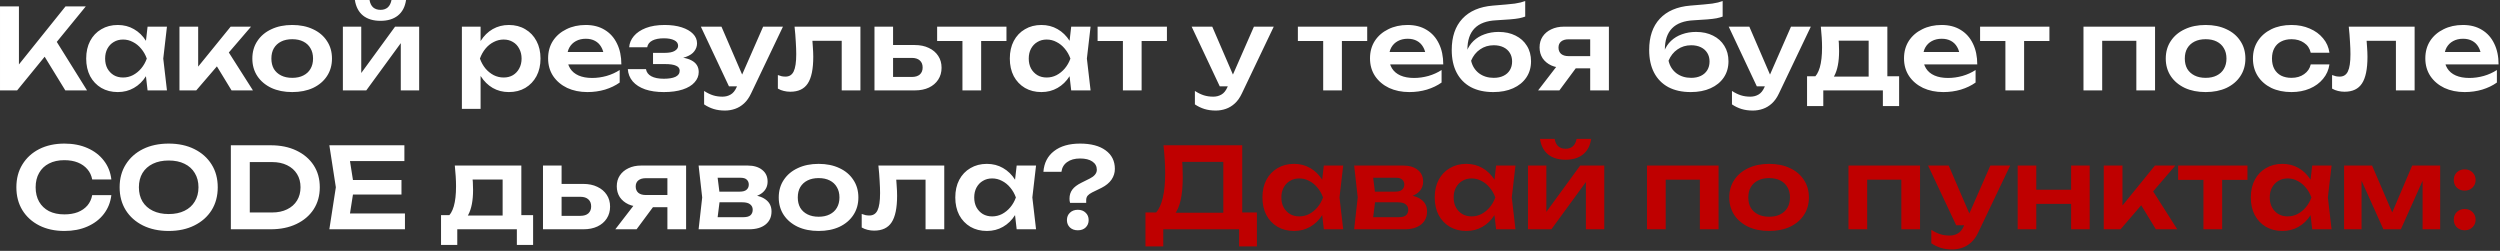
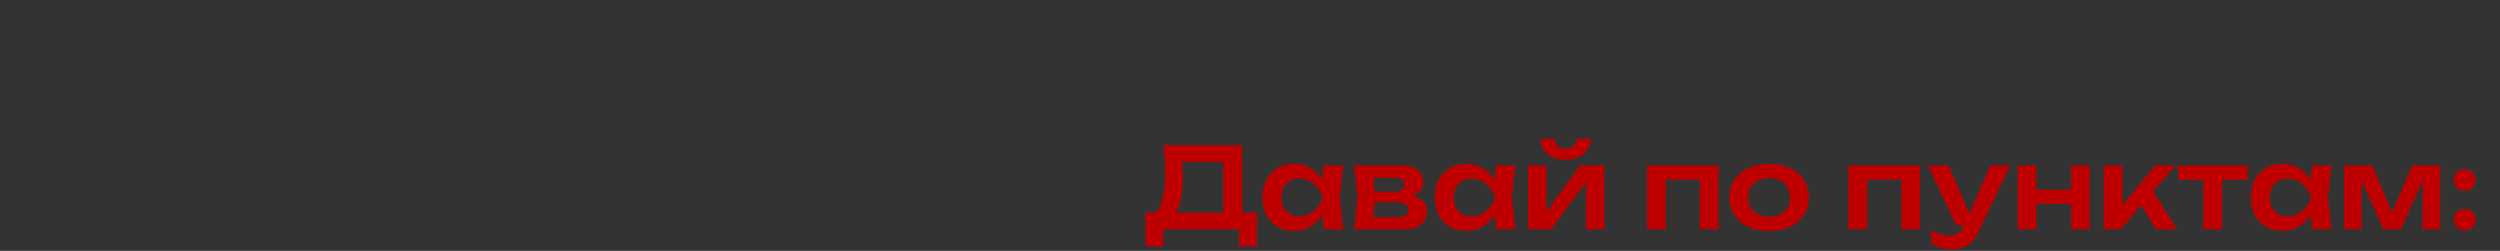
<svg xmlns="http://www.w3.org/2000/svg" width="558" height="56" viewBox="0 0 558 56" fill="none">
  <rect x="0" y="0" width="558" height="56" fill="#333333" stroke="none" />
-   <path d="M0.001 20.175V1.425H4.226V16.725L3.026 15.875L14.626 1.425H19.151L3.826 20.175H0.001ZM8.951 11L12.001 8.275L19.426 20.175H14.576L8.951 11ZM32.939 20.175L32.339 14.975L33.014 13.075L32.339 11.2L32.939 5.95H37.264L36.439 13.075L37.264 20.175H32.939ZM34.039 13.075C33.773 14.575 33.281 15.892 32.564 17.025C31.864 18.142 30.973 19.008 29.889 19.625C28.823 20.241 27.623 20.55 26.289 20.55C24.906 20.55 23.681 20.241 22.614 19.625C21.548 18.991 20.714 18.116 20.114 17C19.531 15.867 19.239 14.558 19.239 13.075C19.239 11.575 19.531 10.267 20.114 9.15C20.714 8.016 21.548 7.141 22.614 6.525C23.681 5.891 24.906 5.575 26.289 5.575C27.623 5.575 28.823 5.883 29.889 6.5C30.973 7.116 31.873 7.991 32.589 9.125C33.306 10.242 33.789 11.558 34.039 13.075ZM23.464 13.075C23.464 13.908 23.631 14.642 23.964 15.275C24.314 15.908 24.789 16.408 25.389 16.775C25.989 17.125 26.681 17.3 27.464 17.3C28.248 17.3 28.981 17.125 29.664 16.775C30.364 16.408 30.981 15.908 31.514 15.275C32.048 14.642 32.464 13.908 32.764 13.075C32.464 12.242 32.048 11.508 31.514 10.875C30.981 10.225 30.364 9.725 29.664 9.375C28.981 9.008 28.248 8.825 27.464 8.825C26.681 8.825 25.989 9.008 25.389 9.375C24.789 9.725 24.314 10.225 23.964 10.875C23.631 11.508 23.464 12.242 23.464 13.075ZM40.056 20.175V5.95H44.231V16.8L43.006 16.375L51.481 5.95H56.031L43.806 20.175H40.056ZM51.681 20.175L47.431 13.2L50.506 10.825L56.456 20.175H51.681ZM65.223 20.55C63.456 20.55 61.906 20.241 60.573 19.625C59.239 18.991 58.198 18.116 57.448 17C56.698 15.867 56.323 14.558 56.323 13.075C56.323 11.575 56.698 10.267 57.448 9.15C58.198 8.016 59.239 7.141 60.573 6.525C61.906 5.891 63.456 5.575 65.223 5.575C66.989 5.575 68.539 5.891 69.873 6.525C71.206 7.141 72.239 8.016 72.973 9.15C73.723 10.267 74.098 11.575 74.098 13.075C74.098 14.558 73.723 15.867 72.973 17C72.239 18.116 71.206 18.991 69.873 19.625C68.539 20.241 66.989 20.55 65.223 20.55ZM65.223 17.375C66.189 17.375 67.014 17.2 67.698 16.85C68.398 16.5 68.931 16.008 69.298 15.375C69.681 14.725 69.873 13.958 69.873 13.075C69.873 12.175 69.681 11.408 69.298 10.775C68.931 10.125 68.398 9.625 67.698 9.275C67.014 8.925 66.189 8.75 65.223 8.75C64.273 8.75 63.448 8.925 62.748 9.275C62.048 9.625 61.506 10.125 61.123 10.775C60.756 11.408 60.573 12.175 60.573 13.075C60.573 13.958 60.756 14.725 61.123 15.375C61.506 16.008 62.048 16.5 62.748 16.85C63.448 17.2 64.273 17.375 65.223 17.375ZM76.531 20.175V5.95H80.631V17.975L79.606 17.7L88.181 5.95H93.556V20.175H89.456V7.925L90.481 8.225L81.756 20.175H76.531ZM84.931 4.65C83.314 4.65 82.014 4.258 81.031 3.475C80.047 2.675 79.439 1.516 79.206 -0H82.481C82.597 0.716 82.864 1.266 83.281 1.65C83.714 2.016 84.264 2.2 84.931 2.2C85.597 2.2 86.139 2.016 86.556 1.65C86.972 1.266 87.247 0.716 87.381 -0H90.631C90.414 1.516 89.806 2.675 88.806 3.475C87.822 4.258 86.531 4.65 84.931 4.65ZM103.093 5.95H107.268V10.475L107.093 11.025V14.45L107.268 15.475V24.3H103.093V5.95ZM105.818 13.075C106.101 11.558 106.593 10.242 107.293 9.125C108.01 7.991 108.901 7.116 109.968 6.5C111.051 5.883 112.251 5.575 113.568 5.575C114.968 5.575 116.193 5.891 117.243 6.525C118.31 7.141 119.143 8.016 119.743 9.15C120.343 10.267 120.643 11.575 120.643 13.075C120.643 14.558 120.343 15.867 119.743 17C119.143 18.116 118.31 18.991 117.243 19.625C116.193 20.241 114.968 20.55 113.568 20.55C112.235 20.55 111.035 20.241 109.968 19.625C108.918 19.008 108.035 18.142 107.318 17.025C106.601 15.892 106.101 14.575 105.818 13.075ZM116.418 13.075C116.418 12.242 116.243 11.508 115.893 10.875C115.56 10.225 115.093 9.725 114.493 9.375C113.893 9.008 113.201 8.825 112.418 8.825C111.635 8.825 110.893 9.008 110.193 9.375C109.493 9.725 108.876 10.225 108.343 10.875C107.826 11.508 107.418 12.242 107.118 13.075C107.418 13.908 107.826 14.642 108.343 15.275C108.876 15.908 109.493 16.408 110.193 16.775C110.893 17.125 111.635 17.3 112.418 17.3C113.201 17.3 113.893 17.125 114.493 16.775C115.093 16.408 115.56 15.908 115.893 15.275C116.243 14.642 116.418 13.908 116.418 13.075ZM131.113 20.55C129.43 20.55 127.922 20.241 126.588 19.625C125.272 18.991 124.23 18.108 123.463 16.975C122.713 15.841 122.338 14.525 122.338 13.025C122.338 11.541 122.697 10.242 123.413 9.125C124.147 8.008 125.147 7.141 126.413 6.525C127.68 5.891 129.122 5.575 130.738 5.575C132.388 5.575 133.805 5.941 134.988 6.675C136.172 7.391 137.08 8.408 137.713 9.725C138.363 11.041 138.688 12.591 138.688 14.375H125.688V11.6H136.438L134.813 12.6C134.747 11.767 134.538 11.058 134.188 10.475C133.855 9.891 133.397 9.441 132.813 9.125C132.23 8.808 131.547 8.65 130.763 8.65C129.913 8.65 129.172 8.825 128.538 9.175C127.922 9.508 127.438 9.983 127.088 10.6C126.755 11.2 126.588 11.908 126.588 12.725C126.588 13.708 126.805 14.55 127.238 15.25C127.672 15.95 128.305 16.483 129.138 16.85C129.972 17.216 130.98 17.4 132.163 17.4C133.23 17.4 134.305 17.25 135.388 16.95C136.472 16.633 137.447 16.192 138.313 15.625V18.425C137.38 19.091 136.288 19.616 135.038 20C133.805 20.366 132.497 20.55 131.113 20.55ZM148.155 20.55C146.572 20.55 145.189 20.35 144.005 19.95C142.822 19.533 141.897 18.942 141.23 18.175C140.564 17.392 140.197 16.475 140.13 15.425H144.18C144.297 16.125 144.697 16.658 145.38 17.025C146.064 17.392 146.989 17.575 148.155 17.575C149.272 17.575 150.139 17.433 150.755 17.15C151.389 16.85 151.705 16.392 151.705 15.775C151.705 15.275 151.439 14.908 150.905 14.675C150.389 14.425 149.555 14.3 148.405 14.3H145.755V11.8H148.33C149.364 11.8 150.122 11.65 150.605 11.35C151.105 11.05 151.355 10.675 151.355 10.225C151.355 9.675 151.064 9.258 150.48 8.975C149.914 8.691 149.147 8.55 148.18 8.55C147.114 8.55 146.255 8.716 145.605 9.05C144.955 9.383 144.572 9.883 144.455 10.55H140.43C140.497 9.633 140.847 8.8 141.48 8.05C142.114 7.3 143.005 6.7 144.155 6.25C145.322 5.8 146.722 5.575 148.355 5.575C149.805 5.575 151.072 5.75 152.155 6.1C153.239 6.45 154.08 6.933 154.68 7.55C155.28 8.166 155.58 8.875 155.58 9.675C155.58 10.308 155.38 10.892 154.98 11.425C154.597 11.958 153.972 12.383 153.105 12.7C152.255 13.017 151.139 13.175 149.755 13.175V12.75C151.739 12.666 153.264 12.908 154.33 13.475C155.414 14.041 155.955 14.908 155.955 16.075C155.955 16.925 155.647 17.692 155.03 18.375C154.43 19.058 153.547 19.591 152.38 19.975C151.214 20.358 149.805 20.55 148.155 20.55ZM161.806 24.675C160.872 24.675 160.031 24.558 159.281 24.325C158.531 24.091 157.822 23.75 157.156 23.3V20.3C157.856 20.75 158.522 21.075 159.156 21.275C159.789 21.475 160.489 21.575 161.256 21.575C161.939 21.575 162.547 21.416 163.081 21.1C163.614 20.8 164.056 20.258 164.406 19.475L170.331 5.95H174.756L167.656 20.825C167.222 21.758 166.697 22.508 166.081 23.075C165.464 23.642 164.789 24.05 164.056 24.3C163.339 24.55 162.589 24.675 161.806 24.675ZM162.706 19.275L156.431 5.95H161.031L166.781 19.275H162.706ZM177.345 5.95H192.045V20.175H187.87V7.2L189.795 9.1H179.42L181.22 7.55C181.303 8.566 181.37 9.508 181.42 10.375C181.486 11.225 181.52 11.992 181.52 12.675C181.52 15.408 181.111 17.392 180.295 18.625C179.495 19.858 178.195 20.475 176.395 20.475C175.895 20.475 175.411 20.416 174.945 20.3C174.495 20.2 174.053 20.025 173.62 19.775V16.75C173.92 16.866 174.211 16.958 174.495 17.025C174.795 17.075 175.07 17.1 175.32 17.1C176.17 17.1 176.778 16.716 177.145 15.95C177.528 15.166 177.72 13.883 177.72 12.1C177.72 11.3 177.686 10.383 177.62 9.35C177.57 8.316 177.478 7.183 177.345 5.95ZM195.183 20.175V5.95H199.333V19.1L197.983 17.175H203.533C204.3 17.175 204.891 16.991 205.308 16.625C205.725 16.241 205.933 15.725 205.933 15.075C205.933 14.392 205.725 13.867 205.308 13.5C204.891 13.117 204.3 12.925 203.533 12.925H198.008V10.05H204.158C205.375 10.05 206.425 10.267 207.308 10.7C208.208 11.117 208.908 11.708 209.408 12.475C209.908 13.225 210.158 14.108 210.158 15.125C210.158 16.125 209.908 17.008 209.408 17.775C208.908 18.541 208.216 19.133 207.333 19.55C206.45 19.966 205.408 20.175 204.208 20.175H195.183ZM214.818 7.4H218.993V20.175H214.818V7.4ZM209.168 5.95H224.643V9.15H209.168V5.95ZM239.092 20.175L238.492 14.975L239.167 13.075L238.492 11.2L239.092 5.95H243.417L242.592 13.075L243.417 20.175H239.092ZM240.192 13.075C239.925 14.575 239.433 15.892 238.717 17.025C238.017 18.142 237.125 19.008 236.042 19.625C234.975 20.241 233.775 20.55 232.442 20.55C231.058 20.55 229.833 20.241 228.767 19.625C227.7 18.991 226.867 18.116 226.267 17C225.683 15.867 225.392 14.558 225.392 13.075C225.392 11.575 225.683 10.267 226.267 9.15C226.867 8.016 227.7 7.141 228.767 6.525C229.833 5.891 231.058 5.575 232.442 5.575C233.775 5.575 234.975 5.883 236.042 6.5C237.125 7.116 238.025 7.991 238.742 9.125C239.458 10.242 239.942 11.558 240.192 13.075ZM229.617 13.075C229.617 13.908 229.783 14.642 230.117 15.275C230.467 15.908 230.942 16.408 231.542 16.775C232.142 17.125 232.833 17.3 233.617 17.3C234.4 17.3 235.133 17.125 235.817 16.775C236.517 16.408 237.133 15.908 237.667 15.275C238.2 14.642 238.617 13.908 238.917 13.075C238.617 12.242 238.2 11.508 237.667 10.875C237.133 10.225 236.517 9.725 235.817 9.375C235.133 9.008 234.4 8.825 233.617 8.825C232.833 8.825 232.142 9.008 231.542 9.375C230.942 9.725 230.467 10.225 230.117 10.875C229.783 11.508 229.617 12.242 229.617 13.075ZM250.633 7.4H254.808V20.175H250.633V7.4ZM244.983 5.95H260.458V9.15H244.983V5.95ZM271.351 24.675C270.418 24.675 269.576 24.558 268.826 24.325C268.076 24.091 267.368 23.75 266.701 23.3V20.3C267.401 20.75 268.068 21.075 268.701 21.275C269.335 21.475 270.035 21.575 270.801 21.575C271.485 21.575 272.093 21.416 272.626 21.1C273.16 20.8 273.601 20.258 273.951 19.475L279.876 5.95H284.301L277.201 20.825C276.768 21.758 276.243 22.508 275.626 23.075C275.01 23.642 274.335 24.05 273.601 24.3C272.885 24.55 272.135 24.675 271.351 24.675ZM272.251 19.275L265.976 5.95H270.576L276.326 19.275H272.251ZM295.335 7.4H299.51V20.175H295.335V7.4ZM289.685 5.95H305.16V9.15H289.685V5.95ZM314.56 20.55C312.877 20.55 311.369 20.241 310.035 19.625C308.719 18.991 307.677 18.108 306.91 16.975C306.16 15.841 305.785 14.525 305.785 13.025C305.785 11.541 306.144 10.242 306.86 9.125C307.594 8.008 308.594 7.141 309.86 6.525C311.127 5.891 312.569 5.575 314.185 5.575C315.835 5.575 317.252 5.941 318.435 6.675C319.619 7.391 320.527 8.408 321.16 9.725C321.81 11.041 322.135 12.591 322.135 14.375H309.135V11.6H319.885L318.26 12.6C318.194 11.767 317.985 11.058 317.635 10.475C317.302 9.891 316.844 9.441 316.26 9.125C315.677 8.808 314.994 8.65 314.21 8.65C313.36 8.65 312.619 8.825 311.985 9.175C311.369 9.508 310.885 9.983 310.535 10.6C310.202 11.2 310.035 11.908 310.035 12.725C310.035 13.708 310.252 14.55 310.685 15.25C311.119 15.95 311.752 16.483 312.585 16.85C313.419 17.216 314.427 17.4 315.61 17.4C316.677 17.4 317.752 17.25 318.835 16.95C319.919 16.633 320.894 16.192 321.76 15.625V18.425C320.827 19.091 319.735 19.616 318.485 20C317.252 20.366 315.944 20.55 314.56 20.55ZM333.302 20.55C331.352 20.55 329.686 20.183 328.302 19.45C326.919 18.7 325.861 17.625 325.127 16.225C324.394 14.825 324.027 13.133 324.027 11.15C324.027 8.2 324.819 5.875 326.402 4.175C327.986 2.475 330.252 1.5 333.202 1.25C334.402 1.15 335.394 1.066 336.177 1C336.961 0.933 337.602 0.866 338.102 0.8C338.619 0.716 339.052 0.633 339.402 0.55C339.752 0.45 340.094 0.341 340.427 0.225V3.7C340.077 3.833 339.627 3.958 339.077 4.075C338.544 4.175 337.861 4.258 337.027 4.325C336.211 4.391 335.202 4.458 334.002 4.525C331.819 4.625 330.194 5.225 329.127 6.325C328.061 7.425 327.527 9.008 327.527 11.075V11.75L327.377 11.45C327.711 10.55 328.219 9.775 328.902 9.125C329.586 8.475 330.402 7.983 331.352 7.65C332.319 7.3 333.361 7.125 334.477 7.125C335.927 7.125 337.194 7.4 338.277 7.95C339.361 8.483 340.202 9.241 340.802 10.225C341.419 11.208 341.727 12.358 341.727 13.675C341.727 15.058 341.377 16.267 340.677 17.3C339.977 18.333 338.994 19.133 337.727 19.7C336.477 20.267 335.002 20.55 333.302 20.55ZM333.402 17.375C334.236 17.375 334.961 17.225 335.577 16.925C336.194 16.625 336.669 16.2 337.002 15.65C337.336 15.1 337.502 14.458 337.502 13.725C337.502 12.992 337.336 12.358 337.002 11.825C336.669 11.275 336.194 10.85 335.577 10.55C334.961 10.25 334.236 10.1 333.402 10.1C332.252 10.1 331.236 10.408 330.352 11.025C329.469 11.625 328.802 12.466 328.352 13.55C328.619 14.716 329.202 15.65 330.102 16.35C331.019 17.033 332.119 17.375 333.402 17.375ZM356.132 12.525V15.25H349.132L349.082 15.15C347.999 15.15 347.049 14.966 346.232 14.6C345.415 14.216 344.774 13.683 344.307 13C343.857 12.3 343.632 11.492 343.632 10.575C343.632 9.658 343.857 8.858 344.307 8.175C344.774 7.475 345.415 6.933 346.232 6.55C347.049 6.15 347.999 5.95 349.082 5.95H359.107V20.175H354.932V7.05L356.182 8.775H350.082C349.382 8.775 348.832 8.941 348.432 9.275C348.049 9.591 347.857 10.041 347.857 10.625C347.857 11.208 348.049 11.675 348.432 12.025C348.832 12.358 349.382 12.525 350.082 12.525H356.132ZM352.982 13.525L348.057 20.175H343.307L348.432 13.525H352.982ZM377.37 20.55C375.42 20.55 373.753 20.183 372.37 19.45C370.986 18.7 369.928 17.625 369.195 16.225C368.461 14.825 368.095 13.133 368.095 11.15C368.095 8.2 368.886 5.875 370.47 4.175C372.053 2.475 374.32 1.5 377.27 1.25C378.47 1.15 379.461 1.066 380.245 1C381.028 0.933 381.67 0.866 382.17 0.8C382.686 0.716 383.12 0.633 383.47 0.55C383.82 0.45 384.161 0.341 384.495 0.225V3.7C384.145 3.833 383.695 3.958 383.145 4.075C382.611 4.175 381.928 4.258 381.095 4.325C380.278 4.391 379.27 4.458 378.07 4.525C375.886 4.625 374.261 5.225 373.195 6.325C372.128 7.425 371.595 9.008 371.595 11.075V11.75L371.445 11.45C371.778 10.55 372.286 9.775 372.97 9.125C373.653 8.475 374.47 7.983 375.42 7.65C376.386 7.3 377.428 7.125 378.545 7.125C379.995 7.125 381.261 7.4 382.345 7.95C383.428 8.483 384.27 9.241 384.87 10.225C385.486 11.208 385.795 12.358 385.795 13.675C385.795 15.058 385.445 16.267 384.745 17.3C384.045 18.333 383.061 19.133 381.795 19.7C380.545 20.267 379.07 20.55 377.37 20.55ZM377.47 17.375C378.303 17.375 379.028 17.225 379.645 16.925C380.261 16.625 380.736 16.2 381.07 15.65C381.403 15.1 381.57 14.458 381.57 13.725C381.57 12.992 381.403 12.358 381.07 11.825C380.736 11.275 380.261 10.85 379.645 10.55C379.028 10.25 378.303 10.1 377.47 10.1C376.32 10.1 375.303 10.408 374.42 11.025C373.536 11.625 372.87 12.466 372.42 13.55C372.686 14.716 373.27 15.65 374.17 16.35C375.086 17.033 376.186 17.375 377.47 17.375ZM391.225 24.675C390.291 24.675 389.45 24.558 388.7 24.325C387.95 24.091 387.241 23.75 386.575 23.3V20.3C387.275 20.75 387.941 21.075 388.575 21.275C389.208 21.475 389.908 21.575 390.675 21.575C391.358 21.575 391.966 21.416 392.5 21.1C393.033 20.8 393.475 20.258 393.825 19.475L399.75 5.95H404.175L397.075 20.825C396.641 21.758 396.116 22.508 395.5 23.075C394.883 23.642 394.208 24.05 393.475 24.3C392.758 24.55 392.008 24.675 391.225 24.675ZM392.125 19.275L385.85 5.95H390.45L396.2 19.275H392.125ZM423.883 17.025V23.675H420.258V20.175H406.958V23.675H403.333V17.025H407.308L408.233 17.1H418.583L419.408 17.025H423.883ZM406.408 5.95H421.258V19.225H417.083V7.15L419.008 9.075H408.483L410.158 7.575C410.308 8.291 410.4 8.975 410.433 9.625C410.466 10.258 410.483 10.85 410.483 11.4C410.483 13.767 410.125 15.617 409.408 16.95C408.691 18.267 407.683 18.925 406.383 18.925L404.683 17.5C406.016 16.533 406.683 14.225 406.683 10.575C406.683 9.858 406.658 9.116 406.608 8.35C406.558 7.566 406.491 6.766 406.408 5.95ZM433.75 20.55C432.067 20.55 430.558 20.241 429.225 19.625C427.908 18.991 426.867 18.108 426.1 16.975C425.35 15.841 424.975 14.525 424.975 13.025C424.975 11.541 425.333 10.242 426.05 9.125C426.783 8.008 427.783 7.141 429.05 6.525C430.317 5.891 431.758 5.575 433.375 5.575C435.025 5.575 436.442 5.941 437.625 6.675C438.808 7.391 439.717 8.408 440.35 9.725C441 11.041 441.325 12.591 441.325 14.375H428.325V11.6H439.075L437.45 12.6C437.383 11.767 437.175 11.058 436.825 10.475C436.492 9.891 436.033 9.441 435.45 9.125C434.867 8.808 434.183 8.65 433.4 8.65C432.55 8.65 431.808 8.825 431.175 9.175C430.558 9.508 430.075 9.983 429.725 10.6C429.392 11.2 429.225 11.908 429.225 12.725C429.225 13.708 429.442 14.55 429.875 15.25C430.308 15.95 430.942 16.483 431.775 16.85C432.608 17.216 433.617 17.4 434.8 17.4C435.867 17.4 436.942 17.25 438.025 16.95C439.108 16.633 440.083 16.192 440.95 15.625V18.425C440.017 19.091 438.925 19.616 437.675 20C436.442 20.366 435.133 20.55 433.75 20.55ZM447.606 7.4H451.781V20.175H447.606V7.4ZM441.956 5.95H457.431V9.15H441.956V5.95ZM481.007 5.95V20.175H476.832V7.2L478.757 9.1H467.282L469.207 7.2V20.175H465.032V5.95H481.007ZM492.298 20.55C490.531 20.55 488.981 20.241 487.648 19.625C486.314 18.991 485.273 18.116 484.523 17C483.773 15.867 483.398 14.558 483.398 13.075C483.398 11.575 483.773 10.267 484.523 9.15C485.273 8.016 486.314 7.141 487.648 6.525C488.981 5.891 490.531 5.575 492.298 5.575C494.064 5.575 495.614 5.891 496.948 6.525C498.281 7.141 499.314 8.016 500.048 9.15C500.798 10.267 501.173 11.575 501.173 13.075C501.173 14.558 500.798 15.867 500.048 17C499.314 18.116 498.281 18.991 496.948 19.625C495.614 20.241 494.064 20.55 492.298 20.55ZM492.298 17.375C493.264 17.375 494.089 17.2 494.773 16.85C495.473 16.5 496.006 16.008 496.373 15.375C496.756 14.725 496.948 13.958 496.948 13.075C496.948 12.175 496.756 11.408 496.373 10.775C496.006 10.125 495.473 9.625 494.773 9.275C494.089 8.925 493.264 8.75 492.298 8.75C491.348 8.75 490.523 8.925 489.823 9.275C489.123 9.625 488.581 10.125 488.198 10.775C487.831 11.408 487.648 12.175 487.648 13.075C487.648 13.958 487.831 14.725 488.198 15.375C488.581 16.008 489.123 16.5 489.823 16.85C490.523 17.2 491.348 17.375 492.298 17.375ZM519.931 14.375C519.764 15.591 519.289 16.666 518.506 17.6C517.739 18.533 516.747 19.258 515.531 19.775C514.314 20.291 512.956 20.55 511.456 20.55C509.756 20.55 508.256 20.241 506.956 19.625C505.672 18.991 504.664 18.108 503.931 16.975C503.214 15.841 502.856 14.541 502.856 13.075C502.856 11.591 503.214 10.291 503.931 9.175C504.664 8.041 505.672 7.158 506.956 6.525C508.256 5.891 509.756 5.575 511.456 5.575C512.956 5.575 514.314 5.841 515.531 6.375C516.747 6.891 517.739 7.616 518.506 8.55C519.289 9.466 519.764 10.541 519.931 11.775H515.756C515.539 10.808 515.039 10.066 514.256 9.55C513.489 9.016 512.556 8.75 511.456 8.75C510.572 8.75 509.797 8.925 509.131 9.275C508.481 9.608 507.981 10.1 507.631 10.75C507.281 11.383 507.106 12.158 507.106 13.075C507.106 13.975 507.281 14.75 507.631 15.4C507.981 16.033 508.481 16.525 509.131 16.875C509.797 17.208 510.572 17.375 511.456 17.375C512.572 17.375 513.514 17.1 514.281 16.55C515.064 16 515.556 15.275 515.756 14.375H519.931ZM524.244 5.95H538.944V20.175H534.769V7.2L536.694 9.1H526.319L528.119 7.55C528.203 8.566 528.269 9.508 528.319 10.375C528.386 11.225 528.419 11.992 528.419 12.675C528.419 15.408 528.011 17.392 527.194 18.625C526.394 19.858 525.094 20.475 523.294 20.475C522.794 20.475 522.311 20.416 521.844 20.3C521.394 20.2 520.953 20.025 520.519 19.775V16.75C520.819 16.866 521.111 16.958 521.394 17.025C521.694 17.075 521.969 17.1 522.219 17.1C523.069 17.1 523.678 16.716 524.044 15.95C524.428 15.166 524.619 13.883 524.619 12.1C524.619 11.3 524.586 10.383 524.519 9.35C524.469 8.316 524.378 7.183 524.244 5.95ZM550.107 20.55C548.424 20.55 546.916 20.241 545.582 19.625C544.266 18.991 543.224 18.108 542.457 16.975C541.707 15.841 541.332 14.525 541.332 13.025C541.332 11.541 541.691 10.242 542.407 9.125C543.141 8.008 544.141 7.141 545.407 6.525C546.674 5.891 548.116 5.575 549.732 5.575C551.382 5.575 552.799 5.941 553.982 6.675C555.166 7.391 556.074 8.408 556.707 9.725C557.357 11.041 557.682 12.591 557.682 14.375H544.682V11.6H555.432L553.807 12.6C553.741 11.767 553.532 11.058 553.182 10.475C552.849 9.891 552.391 9.441 551.807 9.125C551.224 8.808 550.541 8.65 549.757 8.65C548.907 8.65 548.166 8.825 547.532 9.175C546.916 9.508 546.432 9.983 546.082 10.6C545.749 11.2 545.582 11.908 545.582 12.725C545.582 13.708 545.799 14.55 546.232 15.25C546.666 15.95 547.299 16.483 548.132 16.85C548.966 17.216 549.974 17.4 551.157 17.4C552.224 17.4 553.299 17.25 554.382 16.95C555.466 16.633 556.441 16.192 557.307 15.625V18.425C556.374 19.091 555.282 19.616 554.032 20C552.799 20.366 551.491 20.55 550.107 20.55ZM24.854 43.55C24.671 45.133 24.112 46.533 23.179 47.75C22.262 48.95 21.046 49.883 19.529 50.55C18.029 51.217 16.312 51.55 14.379 51.55C12.246 51.55 10.371 51.142 8.754 50.325C7.154 49.508 5.904 48.375 5.004 46.925C4.104 45.458 3.654 43.75 3.654 41.8C3.654 39.85 4.104 38.15 5.004 36.7C5.904 35.233 7.154 34.092 8.754 33.275C10.371 32.458 12.246 32.05 14.379 32.05C16.312 32.05 18.029 32.383 19.529 33.05C21.046 33.717 22.262 34.65 23.179 35.85C24.112 37.05 24.671 38.45 24.854 40.05H20.579C20.412 39.166 20.054 38.408 19.504 37.775C18.954 37.125 18.246 36.625 17.379 36.275C16.512 35.925 15.504 35.75 14.354 35.75C13.037 35.75 11.896 36 10.929 36.5C9.979 36.983 9.246 37.683 8.729 38.6C8.212 39.5 7.954 40.566 7.954 41.8C7.954 43.033 8.212 44.108 8.729 45.025C9.246 45.925 9.979 46.625 10.929 47.125C11.896 47.608 13.037 47.85 14.354 47.85C15.504 47.85 16.512 47.683 17.379 47.35C18.246 47 18.954 46.508 19.504 45.875C20.054 45.225 20.412 44.45 20.579 43.55H24.854ZM37.65 51.55C35.467 51.55 33.55 51.142 31.9 50.325C30.267 49.508 28.992 48.375 28.075 46.925C27.159 45.458 26.7 43.75 26.7 41.8C26.7 39.85 27.159 38.15 28.075 36.7C28.992 35.233 30.267 34.092 31.9 33.275C33.55 32.458 35.467 32.05 37.65 32.05C39.834 32.05 41.742 32.458 43.375 33.275C45.025 34.092 46.309 35.233 47.225 36.7C48.142 38.15 48.6 39.85 48.6 41.8C48.6 43.75 48.142 45.458 47.225 46.925C46.309 48.375 45.025 49.508 43.375 50.325C41.742 51.142 39.834 51.55 37.65 51.55ZM37.65 47.775C39.017 47.775 40.192 47.533 41.175 47.05C42.175 46.566 42.942 45.875 43.475 44.975C44.025 44.075 44.3 43.017 44.3 41.8C44.3 40.583 44.025 39.525 43.475 38.625C42.942 37.725 42.175 37.033 41.175 36.55C40.192 36.066 39.017 35.825 37.65 35.825C36.3 35.825 35.125 36.066 34.125 36.55C33.125 37.033 32.35 37.725 31.8 38.625C31.267 39.525 31 40.583 31 41.8C31 43.017 31.267 44.075 31.8 44.975C32.35 45.875 33.125 46.566 34.125 47.05C35.125 47.533 36.3 47.775 37.65 47.775ZM60.427 32.425C62.61 32.425 64.518 32.816 66.152 33.6C67.802 34.383 69.085 35.475 70.002 36.875C70.918 38.275 71.377 39.916 71.377 41.8C71.377 43.666 70.918 45.308 70.002 46.725C69.085 48.125 67.802 49.217 66.152 50C64.518 50.783 62.61 51.175 60.427 51.175H51.527V32.425H60.427ZM55.752 49.5L53.602 47.425H60.752C62.018 47.425 63.127 47.191 64.077 46.725C65.043 46.258 65.785 45.6 66.302 44.75C66.818 43.9 67.077 42.916 67.077 41.8C67.077 40.666 66.818 39.683 66.302 38.85C65.785 38 65.043 37.342 64.077 36.875C63.127 36.408 62.018 36.175 60.752 36.175H53.602L55.752 34.1V49.5ZM89.61 40.175V43.425H76.185V40.175H89.61ZM79.035 41.8L77.785 49.75L75.935 47.65H90.385V51.175H73.51L74.96 41.8L73.51 32.425H90.26V35.95H75.935L77.785 33.85L79.035 41.8ZM118.988 48.025V54.675H115.363V51.175H102.063V54.675H98.438V48.025H102.413L103.338 48.1H113.688L114.513 48.025H118.988ZM101.513 36.95H116.363V50.225H112.188V38.15L114.113 40.075H103.588L105.263 38.575C105.413 39.291 105.505 39.975 105.538 40.625C105.571 41.258 105.588 41.85 105.588 42.4C105.588 44.767 105.23 46.617 104.513 47.95C103.796 49.267 102.788 49.925 101.488 49.925L99.788 48.5C101.121 47.533 101.788 45.225 101.788 41.575C101.788 40.858 101.763 40.117 101.713 39.35C101.663 38.566 101.596 37.767 101.513 36.95ZM121.196 51.175V36.95H125.346V50.1L123.996 48.175H129.546C130.313 48.175 130.904 47.992 131.321 47.625C131.738 47.242 131.946 46.725 131.946 46.075C131.946 45.392 131.738 44.867 131.321 44.5C130.904 44.117 130.313 43.925 129.546 43.925H124.021V41.05H130.171C131.388 41.05 132.438 41.267 133.321 41.7C134.221 42.117 134.921 42.708 135.421 43.475C135.921 44.225 136.171 45.108 136.171 46.125C136.171 47.125 135.921 48.008 135.421 48.775C134.921 49.541 134.229 50.133 133.346 50.55C132.463 50.967 131.421 51.175 130.221 51.175H121.196ZM150.163 43.525V46.25H143.163L143.113 46.15C142.029 46.15 141.079 45.967 140.263 45.6C139.446 45.217 138.804 44.683 138.338 44C137.888 43.3 137.663 42.492 137.663 41.575C137.663 40.658 137.888 39.858 138.338 39.175C138.804 38.475 139.446 37.933 140.263 37.55C141.079 37.15 142.029 36.95 143.113 36.95H153.138V51.175H148.963V38.05L150.213 39.775H144.113C143.413 39.775 142.863 39.941 142.463 40.275C142.079 40.592 141.888 41.041 141.888 41.625C141.888 42.208 142.079 42.675 142.463 43.025C142.863 43.358 143.413 43.525 144.113 43.525H150.163ZM147.013 44.525L142.088 51.175H137.338L142.463 44.525H147.013ZM155.929 51.175L156.729 44.075L155.929 36.95H166.879C168.246 36.95 169.329 37.275 170.129 37.925C170.929 38.558 171.329 39.425 171.329 40.525C171.329 41.558 170.929 42.4 170.129 43.05C169.329 43.683 168.212 44.058 166.779 44.175L167.079 43.475C168.746 43.525 170.012 43.875 170.879 44.525C171.762 45.158 172.204 46.05 172.204 47.2C172.204 48.433 171.754 49.408 170.854 50.125C169.971 50.825 168.754 51.175 167.204 51.175H155.929ZM159.954 50.25L158.354 48.475H165.929C166.646 48.475 167.171 48.333 167.504 48.05C167.837 47.75 168.004 47.333 168.004 46.8C168.004 46.316 167.821 45.925 167.454 45.625C167.087 45.308 166.487 45.15 165.654 45.15H159.204V42.775H165.104C165.804 42.775 166.312 42.633 166.629 42.35C166.962 42.066 167.129 41.683 167.129 41.2C167.129 40.75 166.979 40.383 166.679 40.1C166.396 39.816 165.929 39.675 165.279 39.675H158.379L159.954 37.9L160.729 44.075L159.954 50.25ZM182.715 51.55C180.949 51.55 179.399 51.242 178.065 50.625C176.732 49.992 175.69 49.117 174.94 48C174.19 46.867 173.815 45.558 173.815 44.075C173.815 42.575 174.19 41.267 174.94 40.15C175.69 39.017 176.732 38.142 178.065 37.525C179.399 36.892 180.949 36.575 182.715 36.575C184.482 36.575 186.032 36.892 187.365 37.525C188.699 38.142 189.732 39.017 190.465 40.15C191.215 41.267 191.59 42.575 191.59 44.075C191.59 45.558 191.215 46.867 190.465 48C189.732 49.117 188.699 49.992 187.365 50.625C186.032 51.242 184.482 51.55 182.715 51.55ZM182.715 48.375C183.682 48.375 184.507 48.2 185.19 47.85C185.89 47.5 186.424 47.008 186.79 46.375C187.174 45.725 187.365 44.958 187.365 44.075C187.365 43.175 187.174 42.408 186.79 41.775C186.424 41.125 185.89 40.625 185.19 40.275C184.507 39.925 183.682 39.75 182.715 39.75C181.765 39.75 180.94 39.925 180.24 40.275C179.54 40.625 178.999 41.125 178.615 41.775C178.249 42.408 178.065 43.175 178.065 44.075C178.065 44.958 178.249 45.725 178.615 46.375C178.999 47.008 179.54 47.5 180.24 47.85C180.94 48.2 181.765 48.375 182.715 48.375ZM196.058 36.95H210.758V51.175H206.583V38.2L208.508 40.1H198.133L199.933 38.55C200.017 39.566 200.083 40.508 200.133 41.375C200.2 42.225 200.233 42.992 200.233 43.675C200.233 46.408 199.825 48.392 199.008 49.625C198.208 50.858 196.908 51.475 195.108 51.475C194.608 51.475 194.125 51.416 193.658 51.3C193.208 51.2 192.767 51.025 192.333 50.775V47.75C192.633 47.867 192.925 47.958 193.208 48.025C193.508 48.075 193.783 48.1 194.033 48.1C194.883 48.1 195.492 47.717 195.858 46.95C196.242 46.166 196.433 44.883 196.433 43.1C196.433 42.3 196.4 41.383 196.333 40.35C196.283 39.316 196.192 38.183 196.058 36.95ZM226.921 51.175L226.321 45.975L226.996 44.075L226.321 42.2L226.921 36.95H231.246L230.421 44.075L231.246 51.175H226.921ZM228.021 44.075C227.755 45.575 227.263 46.892 226.546 48.025C225.846 49.142 224.955 50.008 223.871 50.625C222.805 51.242 221.605 51.55 220.271 51.55C218.888 51.55 217.663 51.242 216.596 50.625C215.53 49.992 214.696 49.117 214.096 48C213.513 46.867 213.221 45.558 213.221 44.075C213.221 42.575 213.513 41.267 214.096 40.15C214.696 39.017 215.53 38.142 216.596 37.525C217.663 36.892 218.888 36.575 220.271 36.575C221.605 36.575 222.805 36.883 223.871 37.5C224.955 38.117 225.855 38.992 226.571 40.125C227.288 41.242 227.771 42.558 228.021 44.075ZM217.446 44.075C217.446 44.908 217.613 45.642 217.946 46.275C218.296 46.908 218.771 47.408 219.371 47.775C219.971 48.125 220.663 48.3 221.446 48.3C222.23 48.3 222.963 48.125 223.646 47.775C224.346 47.408 224.963 46.908 225.496 46.275C226.03 45.642 226.446 44.908 226.746 44.075C226.446 43.242 226.03 42.508 225.496 41.875C224.963 41.225 224.346 40.725 223.646 40.375C222.963 40.008 222.23 39.825 221.446 39.825C220.663 39.825 219.971 40.008 219.371 40.375C218.771 40.725 218.296 41.225 217.946 41.875C217.613 42.508 217.446 43.242 217.446 44.075ZM238.713 44.325C238.713 43.558 238.921 42.892 239.338 42.325C239.755 41.758 240.438 41.242 241.388 40.775L243.288 39.825C243.755 39.592 244.121 39.316 244.388 39C244.671 38.666 244.813 38.3 244.813 37.9C244.813 37.117 244.48 36.5 243.813 36.05C243.163 35.6 242.246 35.375 241.063 35.375C239.88 35.375 238.921 35.642 238.188 36.175C237.455 36.691 237.03 37.416 236.913 38.35H232.888C233.038 36.367 233.83 34.825 235.263 33.725C236.696 32.608 238.63 32.05 241.063 32.05C243.496 32.05 245.396 32.55 246.763 33.55C248.146 34.55 248.838 35.933 248.838 37.7C248.838 38.566 248.588 39.367 248.088 40.1C247.588 40.816 246.846 41.425 245.863 41.925L243.763 42.95C243.33 43.166 242.996 43.408 242.763 43.675C242.546 43.941 242.438 44.275 242.438 44.675V45.275H238.838C238.788 45.108 238.755 44.95 238.738 44.8C238.721 44.633 238.713 44.475 238.713 44.325ZM240.563 51.4C239.846 51.4 239.263 51.191 238.813 50.775C238.363 50.342 238.138 49.791 238.138 49.125C238.138 48.441 238.363 47.892 238.813 47.475C239.263 47.041 239.846 46.825 240.563 46.825C241.296 46.825 241.88 47.041 242.313 47.475C242.763 47.892 242.988 48.441 242.988 49.125C242.988 49.791 242.763 50.342 242.313 50.775C241.88 51.191 241.296 51.4 240.563 51.4Z" fill="white" />
  <path d="M255.666 55V47.425H259.166L260.966 47.475H274.466L275.491 47.425H280.541V55H276.566V51.175H259.641V55H255.666ZM259.691 32.425H277.266V49.825H273.041V34.225L274.941 36.125H261.966L263.741 34.75C263.841 35.583 263.907 36.408 263.941 37.225C263.974 38.041 263.991 38.808 263.991 39.525C263.991 41.558 263.832 43.283 263.516 44.7C263.199 46.1 262.724 47.166 262.091 47.9C261.457 48.617 260.674 48.975 259.741 48.975L257.991 47.5C258.691 46.7 259.207 45.575 259.541 44.125C259.891 42.658 260.066 40.833 260.066 38.65C260.066 37.683 260.032 36.675 259.966 35.625C259.899 34.575 259.807 33.508 259.691 32.425ZM295.476 51.175L294.876 45.975L295.551 44.075L294.876 42.2L295.476 36.95H299.801L298.976 44.075L299.801 51.175H295.476ZM296.576 44.075C296.309 45.575 295.818 46.892 295.101 48.025C294.401 49.142 293.509 50.008 292.426 50.625C291.359 51.242 290.159 51.55 288.826 51.55C287.443 51.55 286.218 51.242 285.151 50.625C284.084 49.992 283.251 49.117 282.651 48C282.068 46.867 281.776 45.558 281.776 44.075C281.776 42.575 282.068 41.267 282.651 40.15C283.251 39.017 284.084 38.142 285.151 37.525C286.218 36.892 287.443 36.575 288.826 36.575C290.159 36.575 291.359 36.883 292.426 37.5C293.509 38.117 294.409 38.992 295.126 40.125C295.843 41.242 296.326 42.558 296.576 44.075ZM286.001 44.075C286.001 44.908 286.168 45.642 286.501 46.275C286.851 46.908 287.326 47.408 287.926 47.775C288.526 48.125 289.218 48.3 290.001 48.3C290.784 48.3 291.518 48.125 292.201 47.775C292.901 47.408 293.518 46.908 294.051 46.275C294.584 45.642 295.001 44.908 295.301 44.075C295.001 43.242 294.584 42.508 294.051 41.875C293.518 41.225 292.901 40.725 292.201 40.375C291.518 40.008 290.784 39.825 290.001 39.825C289.218 39.825 288.526 40.008 287.926 40.375C287.326 40.725 286.851 41.225 286.501 41.875C286.168 42.508 286.001 43.242 286.001 44.075ZM302.243 51.175L303.043 44.075L302.243 36.95H313.193C314.559 36.95 315.643 37.275 316.443 37.925C317.243 38.558 317.643 39.425 317.643 40.525C317.643 41.558 317.243 42.4 316.443 43.05C315.643 43.683 314.526 44.058 313.093 44.175L313.393 43.475C315.059 43.525 316.326 43.875 317.193 44.525C318.076 45.158 318.518 46.05 318.518 47.2C318.518 48.433 318.068 49.408 317.168 50.125C316.284 50.825 315.068 51.175 313.518 51.175H302.243ZM306.268 50.25L304.668 48.475H312.243C312.959 48.475 313.484 48.333 313.818 48.05C314.151 47.75 314.318 47.333 314.318 46.8C314.318 46.316 314.134 45.925 313.768 45.625C313.401 45.308 312.801 45.15 311.968 45.15H305.518V42.775H311.418C312.118 42.775 312.626 42.633 312.943 42.35C313.276 42.066 313.443 41.683 313.443 41.2C313.443 40.75 313.293 40.383 312.993 40.1C312.709 39.816 312.243 39.675 311.593 39.675H304.693L306.268 37.9L307.043 44.075L306.268 50.25ZM333.928 51.175L333.328 45.975L334.003 44.075L333.328 42.2L333.928 36.95H338.253L337.428 44.075L338.253 51.175H333.928ZM335.028 44.075C334.761 45.575 334.27 46.892 333.553 48.025C332.853 49.142 331.961 50.008 330.878 50.625C329.811 51.242 328.611 51.55 327.278 51.55C325.895 51.55 324.67 51.242 323.603 50.625C322.536 49.992 321.703 49.117 321.103 48C320.52 46.867 320.228 45.558 320.228 44.075C320.228 42.575 320.52 41.267 321.103 40.15C321.703 39.017 322.536 38.142 323.603 37.525C324.67 36.892 325.895 36.575 327.278 36.575C328.611 36.575 329.811 36.883 330.878 37.5C331.961 38.117 332.861 38.992 333.578 40.125C334.295 41.242 334.778 42.558 335.028 44.075ZM324.453 44.075C324.453 44.908 324.62 45.642 324.953 46.275C325.303 46.908 325.778 47.408 326.378 47.775C326.978 48.125 327.67 48.3 328.453 48.3C329.236 48.3 329.97 48.125 330.653 47.775C331.353 47.408 331.97 46.908 332.503 46.275C333.036 45.642 333.453 44.908 333.753 44.075C333.453 43.242 333.036 42.508 332.503 41.875C331.97 41.225 331.353 40.725 330.653 40.375C329.97 40.008 329.236 39.825 328.453 39.825C327.67 39.825 326.978 40.008 326.378 40.375C325.778 40.725 325.303 41.225 324.953 41.875C324.62 42.508 324.453 43.242 324.453 44.075ZM341.045 51.175V36.95H345.145V48.975L344.12 48.7L352.695 36.95H358.07V51.175H353.97V38.925L354.995 39.225L346.27 51.175H341.045ZM349.445 35.65C347.828 35.65 346.528 35.258 345.545 34.475C344.561 33.675 343.953 32.517 343.72 31H346.995C347.111 31.716 347.378 32.267 347.795 32.65C348.228 33.017 348.778 33.2 349.445 33.2C350.111 33.2 350.653 33.017 351.07 32.65C351.486 32.267 351.761 31.716 351.895 31H355.145C354.928 32.517 354.32 33.675 353.32 34.475C352.336 35.258 351.045 35.65 349.445 35.65ZM383.582 36.95V51.175H379.407V38.2L381.332 40.1H369.857L371.782 38.2V51.175H367.607V36.95H383.582ZM394.873 51.55C393.107 51.55 391.557 51.242 390.223 50.625C388.89 49.992 387.848 49.117 387.098 48C386.348 46.867 385.973 45.558 385.973 44.075C385.973 42.575 386.348 41.267 387.098 40.15C387.848 39.017 388.89 38.142 390.223 37.525C391.557 36.892 393.107 36.575 394.873 36.575C396.64 36.575 398.19 36.892 399.523 37.525C400.857 38.142 401.89 39.017 402.623 40.15C403.373 41.267 403.748 42.575 403.748 44.075C403.748 45.558 403.373 46.867 402.623 48C401.89 49.117 400.857 49.992 399.523 50.625C398.19 51.242 396.64 51.55 394.873 51.55ZM394.873 48.375C395.84 48.375 396.665 48.2 397.348 47.85C398.048 47.5 398.582 47.008 398.948 46.375C399.332 45.725 399.523 44.958 399.523 44.075C399.523 43.175 399.332 42.408 398.948 41.775C398.582 41.125 398.048 40.625 397.348 40.275C396.665 39.925 395.84 39.75 394.873 39.75C393.923 39.75 393.098 39.925 392.398 40.275C391.698 40.625 391.157 41.125 390.773 41.775C390.407 42.408 390.223 43.175 390.223 44.075C390.223 44.958 390.407 45.725 390.773 46.375C391.157 47.008 391.698 47.5 392.398 47.85C393.098 48.2 393.923 48.375 394.873 48.375ZM428.553 36.95V51.175H424.378V38.2L426.303 40.1H414.828L416.753 38.2V51.175H412.578V36.95H428.553ZM435.719 55.675C434.786 55.675 433.944 55.558 433.194 55.325C432.444 55.092 431.736 54.75 431.069 54.3V51.3C431.769 51.75 432.436 52.075 433.069 52.275C433.702 52.475 434.402 52.575 435.169 52.575C435.852 52.575 436.461 52.416 436.994 52.1C437.527 51.8 437.969 51.258 438.319 50.475L444.244 36.95H448.669L441.569 51.825C441.136 52.758 440.611 53.508 439.994 54.075C439.377 54.642 438.702 55.05 437.969 55.3C437.252 55.55 436.502 55.675 435.719 55.675ZM436.619 50.275L430.344 36.95H434.944L440.694 50.275H436.619ZM450.346 36.95H454.496V51.175H450.346V36.95ZM462.271 36.95H466.421V51.175H462.271V36.95ZM452.721 42.35H463.896V45.5H452.721V42.35ZM469.56 51.175V36.95H473.735V47.8L472.51 47.375L480.985 36.95H485.535L473.31 51.175H469.56ZM481.185 51.175L476.935 44.2L480.01 41.825L485.96 51.175H481.185ZM491.808 38.4H495.983V51.175H491.808V38.4ZM486.158 36.95H501.633V40.15H486.158V36.95ZM516.081 51.175L515.481 45.975L516.156 44.075L515.481 42.2L516.081 36.95H520.406L519.581 44.075L520.406 51.175H516.081ZM517.181 44.075C516.915 45.575 516.423 46.892 515.706 48.025C515.006 49.142 514.115 50.008 513.031 50.625C511.965 51.242 510.765 51.55 509.431 51.55C508.048 51.55 506.823 51.242 505.756 50.625C504.69 49.992 503.856 49.117 503.256 48C502.673 46.867 502.381 45.558 502.381 44.075C502.381 42.575 502.673 41.267 503.256 40.15C503.856 39.017 504.69 38.142 505.756 37.525C506.823 36.892 508.048 36.575 509.431 36.575C510.765 36.575 511.965 36.883 513.031 37.5C514.115 38.117 515.015 38.992 515.731 40.125C516.448 41.242 516.931 42.558 517.181 44.075ZM506.606 44.075C506.606 44.908 506.773 45.642 507.106 46.275C507.456 46.908 507.931 47.408 508.531 47.775C509.131 48.125 509.823 48.3 510.606 48.3C511.39 48.3 512.123 48.125 512.806 47.775C513.506 47.408 514.123 46.908 514.656 46.275C515.19 45.642 515.606 44.908 515.906 44.075C515.606 43.242 515.19 42.508 514.656 41.875C514.123 41.225 513.506 40.725 512.806 40.375C512.123 40.008 511.39 39.825 510.606 39.825C509.823 39.825 509.131 40.008 508.531 40.375C507.931 40.725 507.456 41.225 507.106 41.875C506.773 42.508 506.606 43.242 506.606 44.075ZM523.198 51.175V36.95H529.448L534.623 49H533.273L538.398 36.95H544.648V51.175H540.723V38.45H541.573L535.873 51.175H531.973L526.273 38.5L527.098 38.475V51.175H523.198ZM550.107 51.4C549.407 51.4 548.824 51.175 548.357 50.725C547.907 50.275 547.682 49.708 547.682 49.025C547.682 48.342 547.907 47.775 548.357 47.325C548.824 46.875 549.407 46.65 550.107 46.65C550.824 46.65 551.407 46.875 551.857 47.325C552.324 47.775 552.557 48.342 552.557 49.025C552.557 49.708 552.324 50.275 551.857 50.725C551.407 51.175 550.824 51.4 550.107 51.4ZM550.107 42.55C549.407 42.55 548.824 42.325 548.357 41.875C547.907 41.425 547.682 40.858 547.682 40.175C547.682 39.492 547.907 38.925 548.357 38.475C548.824 38.025 549.407 37.8 550.107 37.8C550.824 37.8 551.407 38.025 551.857 38.475C552.324 38.925 552.557 39.492 552.557 40.175C552.557 40.858 552.324 41.425 551.857 41.875C551.407 42.325 550.824 42.55 550.107 42.55Z" fill="#BF0000" />
</svg>